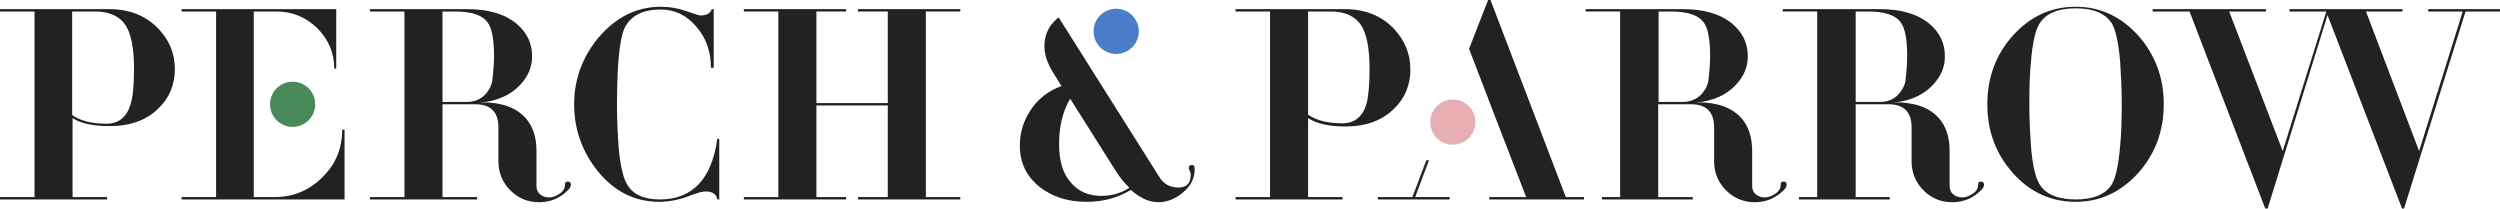
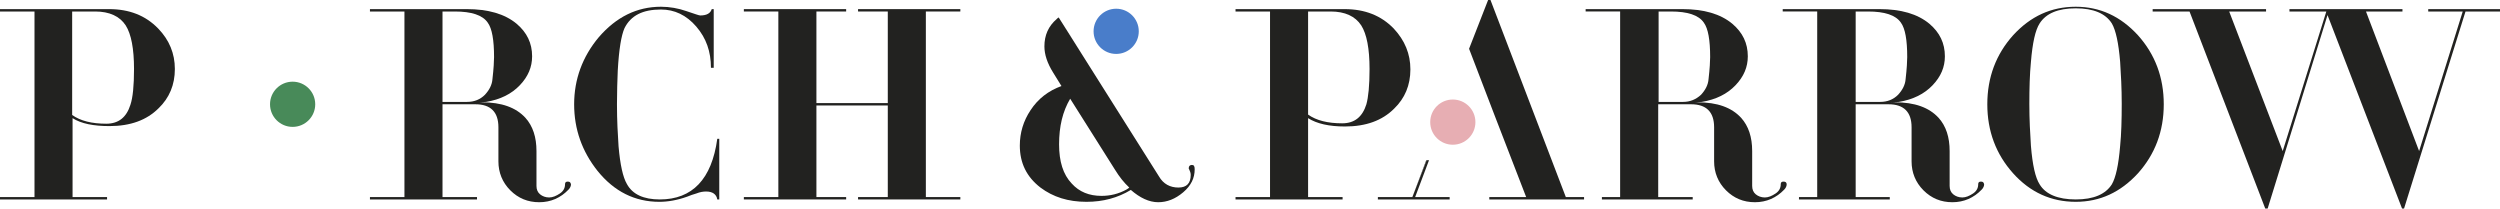
<svg xmlns="http://www.w3.org/2000/svg" version="1.1" x="0px" y="0px" width="630.5px" height="52.6px" viewBox="0 0 630.5 52.6" style="enable-background:new 0 0 630.5 52.6;" xml:space="preserve">
  <style type="text/css">
	.st0{fill:#222220;}
	.st1{fill:#488A59;}
	.st2{fill:#497DCA;}
	.st3{fill:#E7AEB3;}
</style>
  <defs>
</defs>
  <g>
    <path class="st0" d="M39.9,7.2c-3.2-3.3-7.3-4.9-12.4-4.9H0v0.6h8.7v46.8H0v0.6h27v-0.6h-8.7V29.8c2.2,1.4,5.3,2,9.3,2   c5.3,0,9.4-1.5,12.4-4.5c2.7-2.6,4.1-5.9,4.1-9.9C44.1,13.5,42.7,10.1,39.9,7.2z M32.9,26.4c-1,3.2-3,4.8-6.1,4.8   c-3.6,0-6.5-0.7-8.6-2.2V2.9H24c3.6,0,6.2,1.2,7.7,3.5c1.4,2.2,2.1,5.9,2.1,11C33.8,21.6,33.5,24.6,32.9,26.4z" />
    <path class="st0" d="M143.2,45.8c-0.5,0-0.7,0.2-0.7,0.7c0,0.9-0.4,1.7-1.3,2.3c-0.9,0.6-1.8,1-2.7,1c-0.9,0-1.7-0.3-2.3-0.8   c-0.6-0.5-0.9-1.2-0.9-2.1v-8.8c0-3.5-0.9-6.3-2.8-8.4c-2.4-2.6-6-3.9-11-3.9h-0.8l1.9-0.1c3.6-0.6,6.4-2,8.5-4.2   c2.1-2.2,3.1-4.6,3.1-7.3c0-3.3-1.3-6-3.9-8.2c-3-2.5-7.2-3.7-12.6-3.7H93.3v0.6h8.7v46.8h-8.7v0.6h27v-0.6h-8.7V26.3h8.3   c3.8,0,5.8,1.9,5.8,5.8v8.6c0,2.8,1,5.3,3,7.3c2,2,4.4,3,7.3,3c2.9,0,5.4-1.1,7.4-3.2c0.4-0.4,0.6-0.9,0.6-1.3   C143.9,46,143.7,45.8,143.2,45.8z M117.8,25.7h-6.2V2.9h3.1c4.2,0,7,0.9,8.3,2.8c1.1,1.5,1.6,4.4,1.6,8.7c0,1-0.1,2.9-0.4,5.5   c-0.1,1.5-0.8,2.8-1.9,4C121.1,25.1,119.6,25.7,117.8,25.7z" />
    <path class="st0" d="M166.4,50.3c-4.1,0-6.9-1.3-8.3-3.9c-1-1.7-1.7-4.9-2.1-9.5c-0.2-3-0.4-6.5-0.4-10.6c0-3.2,0.1-6,0.2-8.5   c0.3-5.4,0.9-8.9,1.7-10.7c1.6-3.2,4.6-4.7,9.2-4.7c3.4,0,6.4,1.4,8.9,4.3c2.5,2.9,3.7,6.3,3.7,10.4h0.7V2.3h-0.5   c-0.3,1-1.2,1.6-2.9,1.6c-0.3,0-1.4-0.4-3.5-1.1c-2-0.7-4.2-1.1-6.4-1.1c-6.1,0-11.3,2.6-15.7,7.7c-4.1,4.9-6.2,10.6-6.2,16.9   c0,6.3,2,11.9,5.9,16.8c4.2,5.2,9.4,7.8,15.6,7.8c2.1,0,4.5-0.4,7-1.3c0.8-0.3,1.5-0.6,2.3-0.8c1-0.4,1.8-0.5,2.5-0.5   c1.6,0,2.6,0.7,2.8,2h0.5V35h-0.5C179.5,45.2,174.6,50.3,166.4,50.3z" />
    <polygon class="st0" points="216.4,2.9 223.9,2.9 223.9,26 205.9,26 205.9,2.9 213.4,2.9 213.4,2.3 187.6,2.3 187.6,2.9 196.3,2.9   196.3,49.7 187.6,49.7 187.6,50.3 213.4,50.3 213.4,49.7 205.9,49.7 205.9,26.6 223.9,26.6 223.9,49.7 216.4,49.7 216.4,50.3   242.2,50.3 242.2,49.7 233.5,49.7 233.5,2.9 242.2,2.9 242.2,2.3 216.4,2.3  " />
    <path class="st0" d="M339.2,31.9c5.3,0,9.4-1.5,12.4-4.5c2.7-2.6,4.1-5.9,4.1-9.9c0-3.9-1.4-7.3-4.2-10.3   c-3.2-3.3-7.3-4.9-12.4-4.9h-27.5v0.6h8.7v46.8h-8.7v0.6h27v-0.6h-8.7V29.8C332.1,31.2,335.2,31.9,339.2,31.9z M329.9,2.9h5.7   c3.6,0,6.2,1.2,7.7,3.5c1.4,2.2,2.1,5.9,2.1,11c0,4.2-0.3,7.1-0.8,8.9c-1,3.2-3,4.8-6.1,4.8c-3.6,0-6.5-0.7-8.6-2.2V2.9z" />
    <path class="st0" d="M449.8,45.8c-0.5,0-0.7,0.2-0.7,0.7c0,0.9-0.4,1.7-1.3,2.3c-0.9,0.6-1.8,1-2.7,1c-0.9,0-1.7-0.3-2.3-0.8   c-0.6-0.5-0.9-1.2-0.9-2.1v-8.8c0-3.5-0.9-6.3-2.8-8.4c-2.4-2.6-6-3.9-11-3.9h-0.8l1.9-0.1c3.6-0.6,6.4-2,8.5-4.2   c2.1-2.2,3.1-4.6,3.1-7.3c0-3.3-1.3-6-3.9-8.2c-3-2.5-7.2-3.7-12.6-3.7h-24.4v0.6h8.7v46.8H404v0.6h22.9v-0.6h-8.7V26.3h8.3   c3.8,0,5.8,1.9,5.8,5.8v8.6c0,2.8,1,5.3,3,7.3c2,2,4.4,3,7.3,3c2.9,0,5.4-1.1,7.4-3.2c0.4-0.4,0.6-0.9,0.6-1.3   C450.6,46,450.3,45.8,449.8,45.8z M424.5,25.7h-6.2V2.9h3.1c4.2,0,7,0.9,8.3,2.8c1.1,1.5,1.6,4.4,1.6,8.7c0,1-0.1,2.9-0.4,5.5   c-0.1,1.5-0.8,2.8-1.9,4C427.7,25.1,426.2,25.7,424.5,25.7z" />
    <path class="st0" d="M499.6,45.8c-0.5,0-0.7,0.2-0.7,0.7c0,0.9-0.4,1.7-1.3,2.3c-0.9,0.6-1.8,1-2.7,1c-0.9,0-1.7-0.3-2.3-0.8   c-0.6-0.5-0.9-1.2-0.9-2.1v-8.8c0-3.5-0.9-6.3-2.8-8.4c-2.4-2.6-6-3.9-11-3.9H477l1.9-0.1c3.6-0.6,6.4-2,8.5-4.2   c2.1-2.2,3.1-4.6,3.1-7.3c0-3.3-1.3-6-3.9-8.2c-3-2.5-7.2-3.7-12.6-3.7h-24.4v0.6h8.7v46.8h-4.6v0.6h22.9v-0.6H468V26.3h8.3   c3.8,0,5.8,1.9,5.8,5.8v8.6c0,2.8,1,5.3,3,7.3c2,2,4.4,3,7.3,3c2.9,0,5.4-1.1,7.4-3.2c0.4-0.4,0.6-0.9,0.6-1.3   C500.3,46,500.1,45.8,499.6,45.8z M474.2,25.7H468V2.9h3.1c4.2,0,7,0.9,8.3,2.8c1.1,1.5,1.6,4.4,1.6,8.7c0,1-0.1,2.9-0.4,5.5   c-0.1,1.5-0.8,2.8-1.9,4C477.5,25.1,476,25.7,474.2,25.7z" />
    <path class="st0" d="M523.5,1.7c-6.2,0-11.4,2.4-15.8,7.2c-4.3,4.8-6.5,10.6-6.5,17.4c0,6.8,2.2,12.6,6.5,17.4   c4.3,4.8,9.6,7.2,15.8,7.2c6.1,0,11.3-2.4,15.7-7.2c4.3-4.8,6.5-10.6,6.5-17.4c0-6.8-2.2-12.6-6.5-17.4   C534.8,4.1,529.6,1.7,523.5,1.7z M534.7,36.8c-0.4,4.8-1.1,8-2.1,9.7c-1.6,2.5-4.6,3.8-9.1,3.8c-4.5,0-7.6-1.3-9.1-3.8   c-1.1-1.7-1.8-4.9-2.2-9.7c-0.2-3.1-0.4-6.6-0.4-10.6c0-4,0.1-7.5,0.4-10.6c0.4-4.8,1.1-8,2.2-9.7c1.6-2.5,4.6-3.8,9.1-3.8   c4.5,0,7.5,1.3,9.1,3.8c1,1.7,1.7,4.9,2.1,9.7c0.2,3.1,0.4,6.6,0.4,10.6C535.1,30.2,535,33.8,534.7,36.8z" />
    <polygon class="st0" points="612.4,2.3 612.4,2.9 621.1,2.9 610.1,38.1 596.7,2.9 605.9,2.9 605.9,2.3 577.4,2.3 577.4,2.9   586.7,2.9 575.7,38.1 562.2,2.9 571.5,2.9 571.5,2.3 542.9,2.3 542.9,2.9 552.2,2.9 571.3,52.6 571.9,52.6 587,3.8 605.8,52.6   606.3,52.6 621.8,2.9 630.5,2.9 630.5,2.3  " />
-     <path class="st0" d="M64.1,2.9h5.6c4,0,7.4,1.4,10.3,4.2c2.8,2.8,4.3,6.2,4.3,10.2h0.5V2.3h-39v0.6h8.7v46.8h-8.7v0.6h41.1V32.7   h-0.6c0,4.7-1.6,8.7-5,12c-3.3,3.3-7.3,5-12,5h-5.3V2.9z" />
    <circle class="st1" cx="73.8" cy="26.3" r="5.7" />
    <path class="st0" d="M267,4.4l2.5,3.9l3.8,5.9 M267,4.4c-0.2,0.1-0.3,0.2-0.5,0.4c-2.1,1.8-3.1,4.1-3.1,6.9c0,2,0.7,4.2,2.2,6.6   l2.1,3.4c-3.3,1.2-5.9,3.2-7.8,6.1c-1.8,2.7-2.7,5.7-2.7,8.9c0,4.4,1.7,7.9,5.2,10.6c3.2,2.4,7,3.6,11.6,3.6c4.2,0,7.9-1,11.2-3   c2.3,2,4.6,3.1,6.9,3.1c2.2,0,4.3-0.8,6.3-2.5c2-1.7,2.9-3.6,2.9-5.8c0-0.8-0.2-1.1-0.7-1.1c-0.5,0-0.8,0.3-0.8,0.8   c0,0.1,0,0.2,0.1,0.3c0.2,0.4,0.4,0.9,0.4,1.4c0,2.1-1,3.2-3.1,3.2c-2.1,0-3.8-0.9-4.9-2.8L267,4.4z M284.1,47.8   c-2,1.1-4.1,1.6-6.3,1.6c-3.1,0-5.6-1-7.5-3.1c-2.2-2.3-3.2-5.6-3.2-9.9c0-4.5,0.9-8.3,2.8-11.5l11.3,17.9c1.1,1.8,2.3,3.3,3.6,4.5   C284.5,47.6,284.2,47.7,284.1,47.8z" />
    <circle class="st2" cx="281.5" cy="7.9" r="5.7" />
    <polygon class="st0" points="359.8,40.4 359.7,40.4 356.2,49.7 356.2,49.7  " />
    <circle class="st3" cx="366.4" cy="30.8" r="5.7" />
    <polygon class="st0" points="394.9,49.7 375.9,0 375.3,0 370.5,12.3 376.9,29 370.9,13.1 376.9,29 384.9,49.7 375.6,49.7   375.6,50.3 399.5,50.3 399.5,49.7  " />
    <polygon class="st0" points="365.6,49.7 365.6,50.3 365.6,50.3 365.6,49.7 356.9,49.7 360.4,40.4 360.4,40.4 356.9,49.7  " />
    <polygon class="st0" points="356.2,49.7 356.2,49.7 356.2,49.7 347.5,49.7 347.5,50.3 365.6,50.3 365.6,49.7 356.9,49.7   360.4,40.4 359.8,40.4  " />
  </g>
</svg>